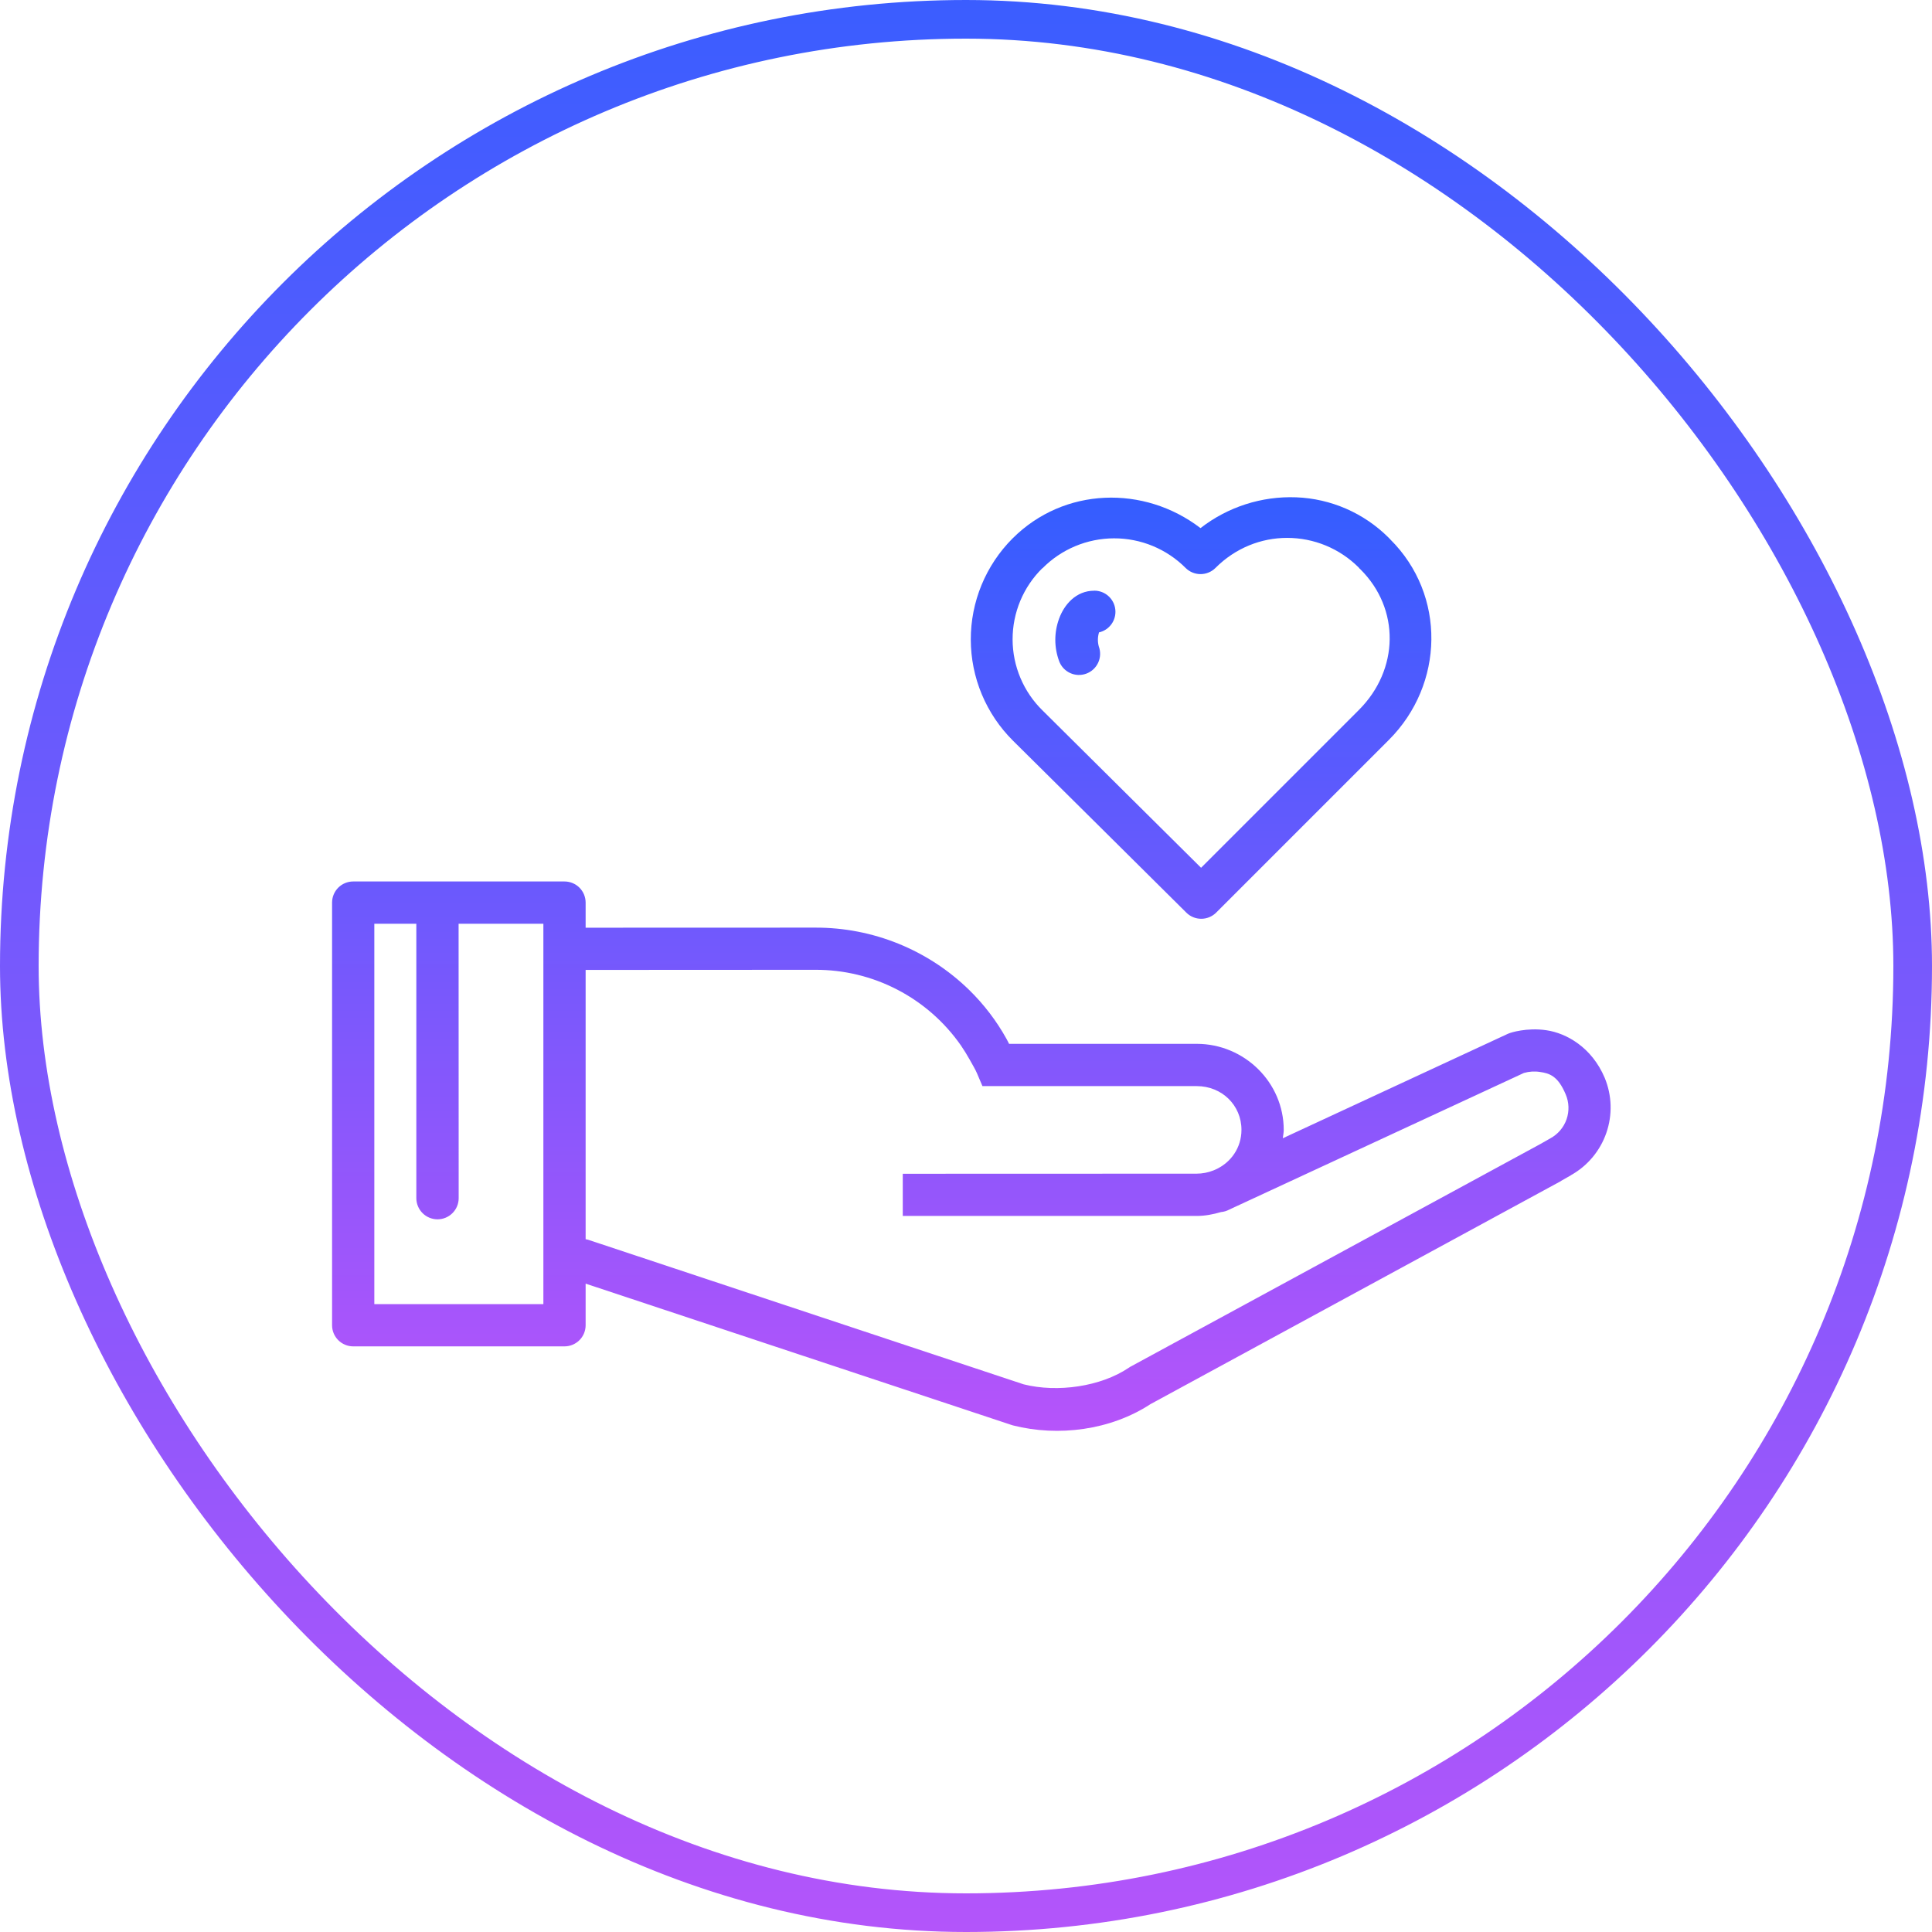
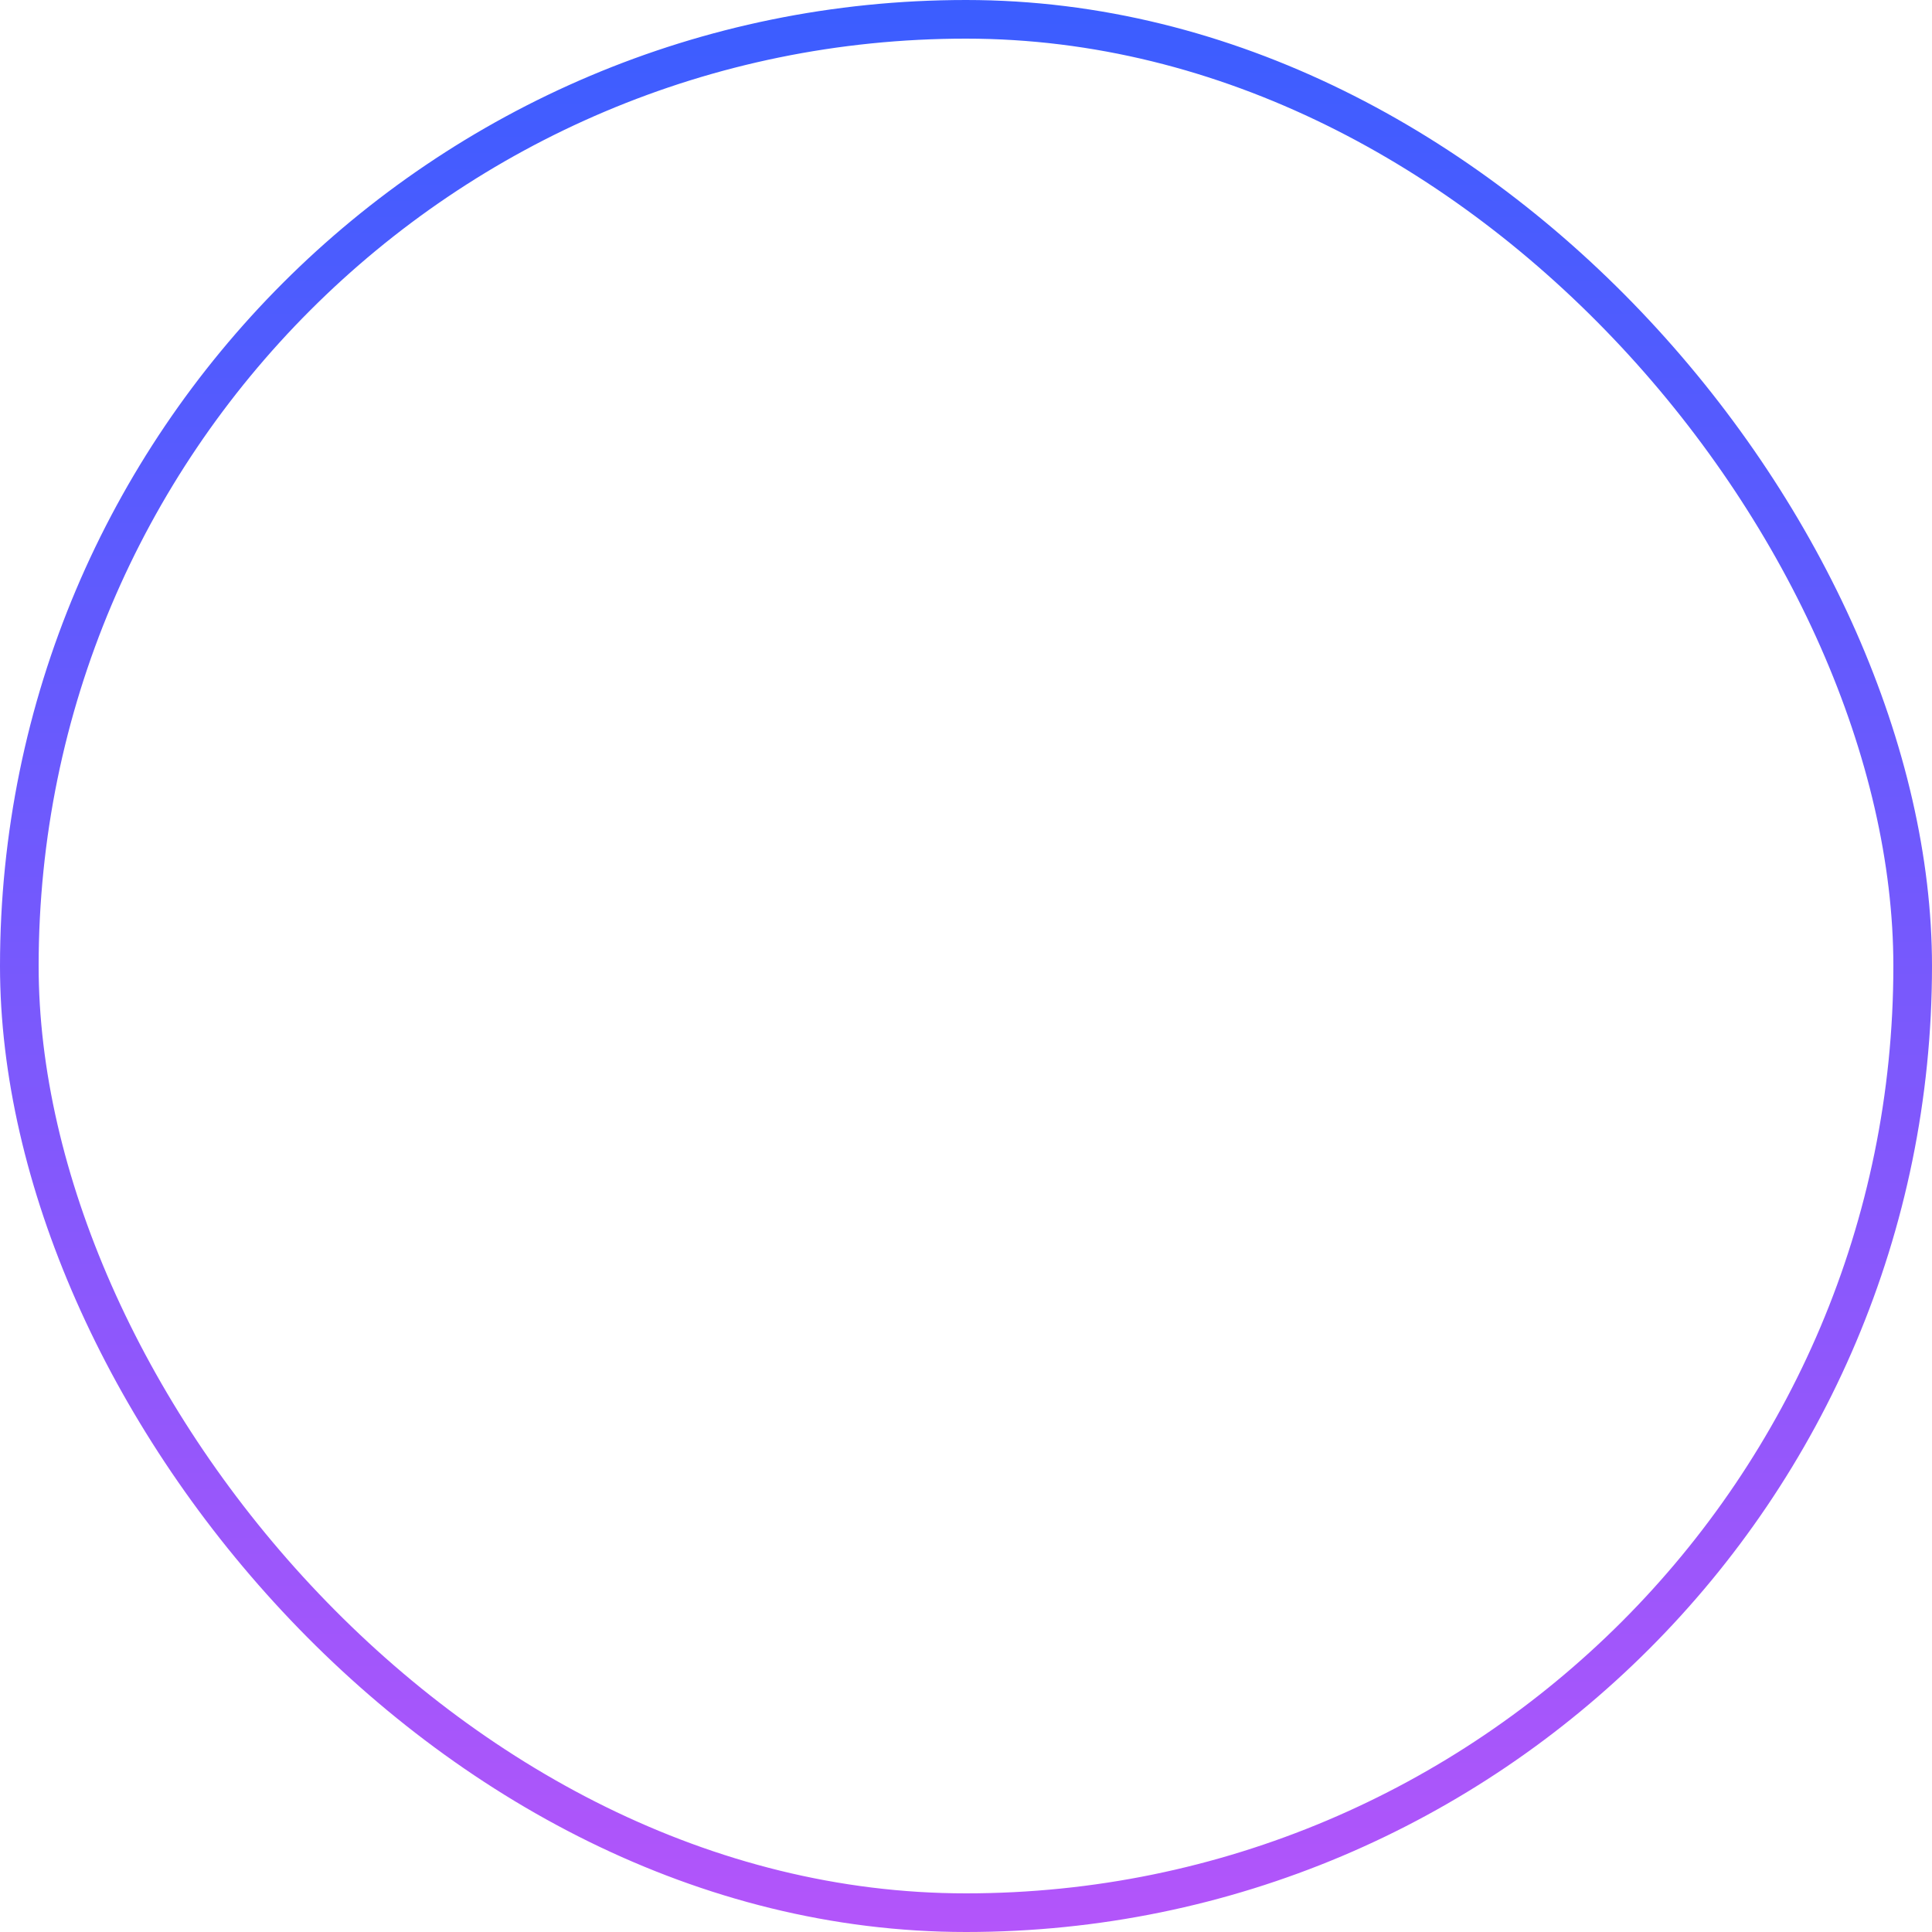
<svg xmlns="http://www.w3.org/2000/svg" width="100" height="100" viewBox="0 0 100 100" fill="none">
  <rect x="1" y="1" width="98" height="98" rx="49" stroke="url(#paint0_linear_62_1316)" stroke-width="2" />
-   <path d="M67.091 25.741C65.304 25.673 63.55 26.237 62.138 27.335C59.222 25.1 55.073 25.205 52.411 27.869H52.406V27.873C51.72 28.561 51.176 29.378 50.805 30.277C50.435 31.175 50.245 32.138 50.248 33.11C50.25 34.082 50.444 35.044 50.818 35.94C51.193 36.837 51.741 37.651 52.43 38.336L56.921 42.788L61.406 47.239C61.611 47.443 61.889 47.557 62.179 47.556C62.468 47.556 62.746 47.44 62.95 47.235L67.419 42.766L71.888 38.297C74.758 35.427 74.859 30.798 71.96 27.919L71.901 27.856C71.89 27.844 71.878 27.832 71.866 27.821C70.592 26.553 68.887 25.809 67.091 25.741ZM66.616 27.841C67.305 27.84 67.986 27.974 68.623 28.237C69.259 28.5 69.837 28.886 70.324 29.372L70.37 29.429C70.383 29.44 70.396 29.451 70.409 29.462C72.481 31.516 72.415 34.668 70.337 36.746L65.868 41.215L62.167 44.916L58.455 41.233L53.97 36.781C53.478 36.302 53.087 35.729 52.82 35.097C52.552 34.465 52.413 33.785 52.412 33.099C52.41 32.412 52.546 31.732 52.81 31.098C53.075 30.465 53.463 29.89 53.953 29.409L53.957 29.416C54.441 28.925 55.018 28.536 55.653 28.27C56.288 28.004 56.97 27.866 57.659 27.864C58.348 27.862 59.031 27.997 59.667 28.26C60.304 28.524 60.882 28.91 61.368 29.398C61.574 29.603 61.853 29.717 62.143 29.716C62.433 29.715 62.711 29.599 62.915 29.394C63.945 28.363 65.278 27.841 66.616 27.841ZM56.635 30.575C55.694 30.575 55.082 31.297 54.819 32.019C54.557 32.736 54.557 33.498 54.819 34.217C54.868 34.352 54.944 34.476 55.041 34.582C55.139 34.688 55.256 34.773 55.386 34.834C55.517 34.895 55.658 34.929 55.801 34.935C55.945 34.941 56.088 34.918 56.223 34.869C56.358 34.82 56.482 34.744 56.588 34.647C56.694 34.55 56.78 34.432 56.84 34.302C56.901 34.171 56.935 34.03 56.941 33.887C56.947 33.743 56.925 33.6 56.875 33.465C56.811 33.237 56.811 32.996 56.875 32.769C56.891 32.725 56.875 32.745 56.88 32.734C57.143 32.675 57.375 32.522 57.532 32.302C57.688 32.083 57.758 31.813 57.728 31.546C57.699 31.278 57.571 31.03 57.37 30.851C57.169 30.671 56.909 30.572 56.639 30.573L56.635 30.575ZM18.281 45.625C17.991 45.625 17.713 45.74 17.508 45.945C17.303 46.15 17.188 46.429 17.188 46.719V68.594C17.188 68.884 17.303 69.162 17.508 69.367C17.713 69.572 17.991 69.688 18.281 69.688H29.219C29.509 69.688 29.787 69.572 29.992 69.367C30.197 69.162 30.312 68.884 30.312 68.594V66.441L52.362 73.758C52.386 73.766 52.41 73.774 52.435 73.78C54.782 74.375 57.483 74.028 59.548 72.678L80.791 61.134C80.796 61.13 80.8 61.126 80.804 61.121L81.321 60.826C81.321 60.824 81.321 60.823 81.321 60.822C82.176 60.341 82.825 59.563 83.145 58.636C83.466 57.709 83.436 56.697 83.06 55.79C82.39 54.202 81.069 53.474 80.041 53.325C79.008 53.172 78.164 53.465 78.164 53.465C78.125 53.477 78.086 53.492 78.048 53.509L66.397 58.916C66.413 58.772 66.446 58.632 66.446 58.485C66.446 56.026 64.409 54.029 61.942 54.029H52.229C52.19 53.955 52.142 53.85 52.102 53.782C51.583 52.844 50.929 51.987 50.162 51.238C48.033 49.161 45.173 48.004 42.199 48.014L30.312 48.018V46.719C30.312 46.429 30.197 46.15 29.992 45.945C29.787 45.74 29.509 45.625 29.219 45.625H18.281ZM19.375 47.812H21.549V62.014C21.549 62.304 21.664 62.583 21.869 62.789C22.074 62.995 22.352 63.111 22.643 63.112C22.934 63.112 23.213 62.998 23.419 62.792C23.625 62.587 23.741 62.309 23.741 62.018L23.737 47.812H28.125V67.5H19.375V47.812ZM42.195 50.197C43.675 50.191 45.134 50.543 46.447 51.225C47.76 51.907 48.889 52.897 49.735 54.11C49.897 54.346 50.048 54.592 50.188 54.841C50.359 55.151 50.477 55.34 50.569 55.554L50.851 56.217H61.942C63.252 56.217 64.258 57.214 64.258 58.481C64.258 59.404 63.711 60.181 62.911 60.537L62.808 60.581C62.531 60.691 62.235 60.748 61.937 60.749L46.727 60.754V62.937H61.937C62.379 62.937 62.797 62.854 63.202 62.736C63.347 62.723 63.488 62.681 63.617 62.613L63.646 62.6L63.766 62.543L78.877 55.536C79.151 55.458 79.438 55.44 79.719 55.486C80.19 55.554 80.636 55.683 81.038 56.639C81.215 57.05 81.231 57.512 81.085 57.934C80.938 58.356 80.638 58.708 80.244 58.921L79.733 59.212L58.492 70.751C58.465 70.767 58.439 70.784 58.413 70.803C56.972 71.77 54.734 72.094 52.982 71.652L30.446 64.171C30.402 64.158 30.358 64.147 30.312 64.14V50.203L42.195 50.197Z" fill="url(#paint1_linear_62_1316)" />
  <defs>
    <linearGradient id="paint0_linear_62_1316" x1="50" y1="0" x2="50" y2="100" gradientUnits="userSpaceOnUse">
      <stop stop-color="#3B5DFF" />
      <stop offset="1" stop-color="#B355FA" />
    </linearGradient>
    <linearGradient id="paint1_linear_62_1316" x1="50.276" y1="25.735" x2="50.276" y2="74.06" gradientUnits="userSpaceOnUse">
      <stop stop-color="#345DFF" />
      <stop offset="1" stop-color="#B654FA" />
    </linearGradient>
  </defs>
</svg>